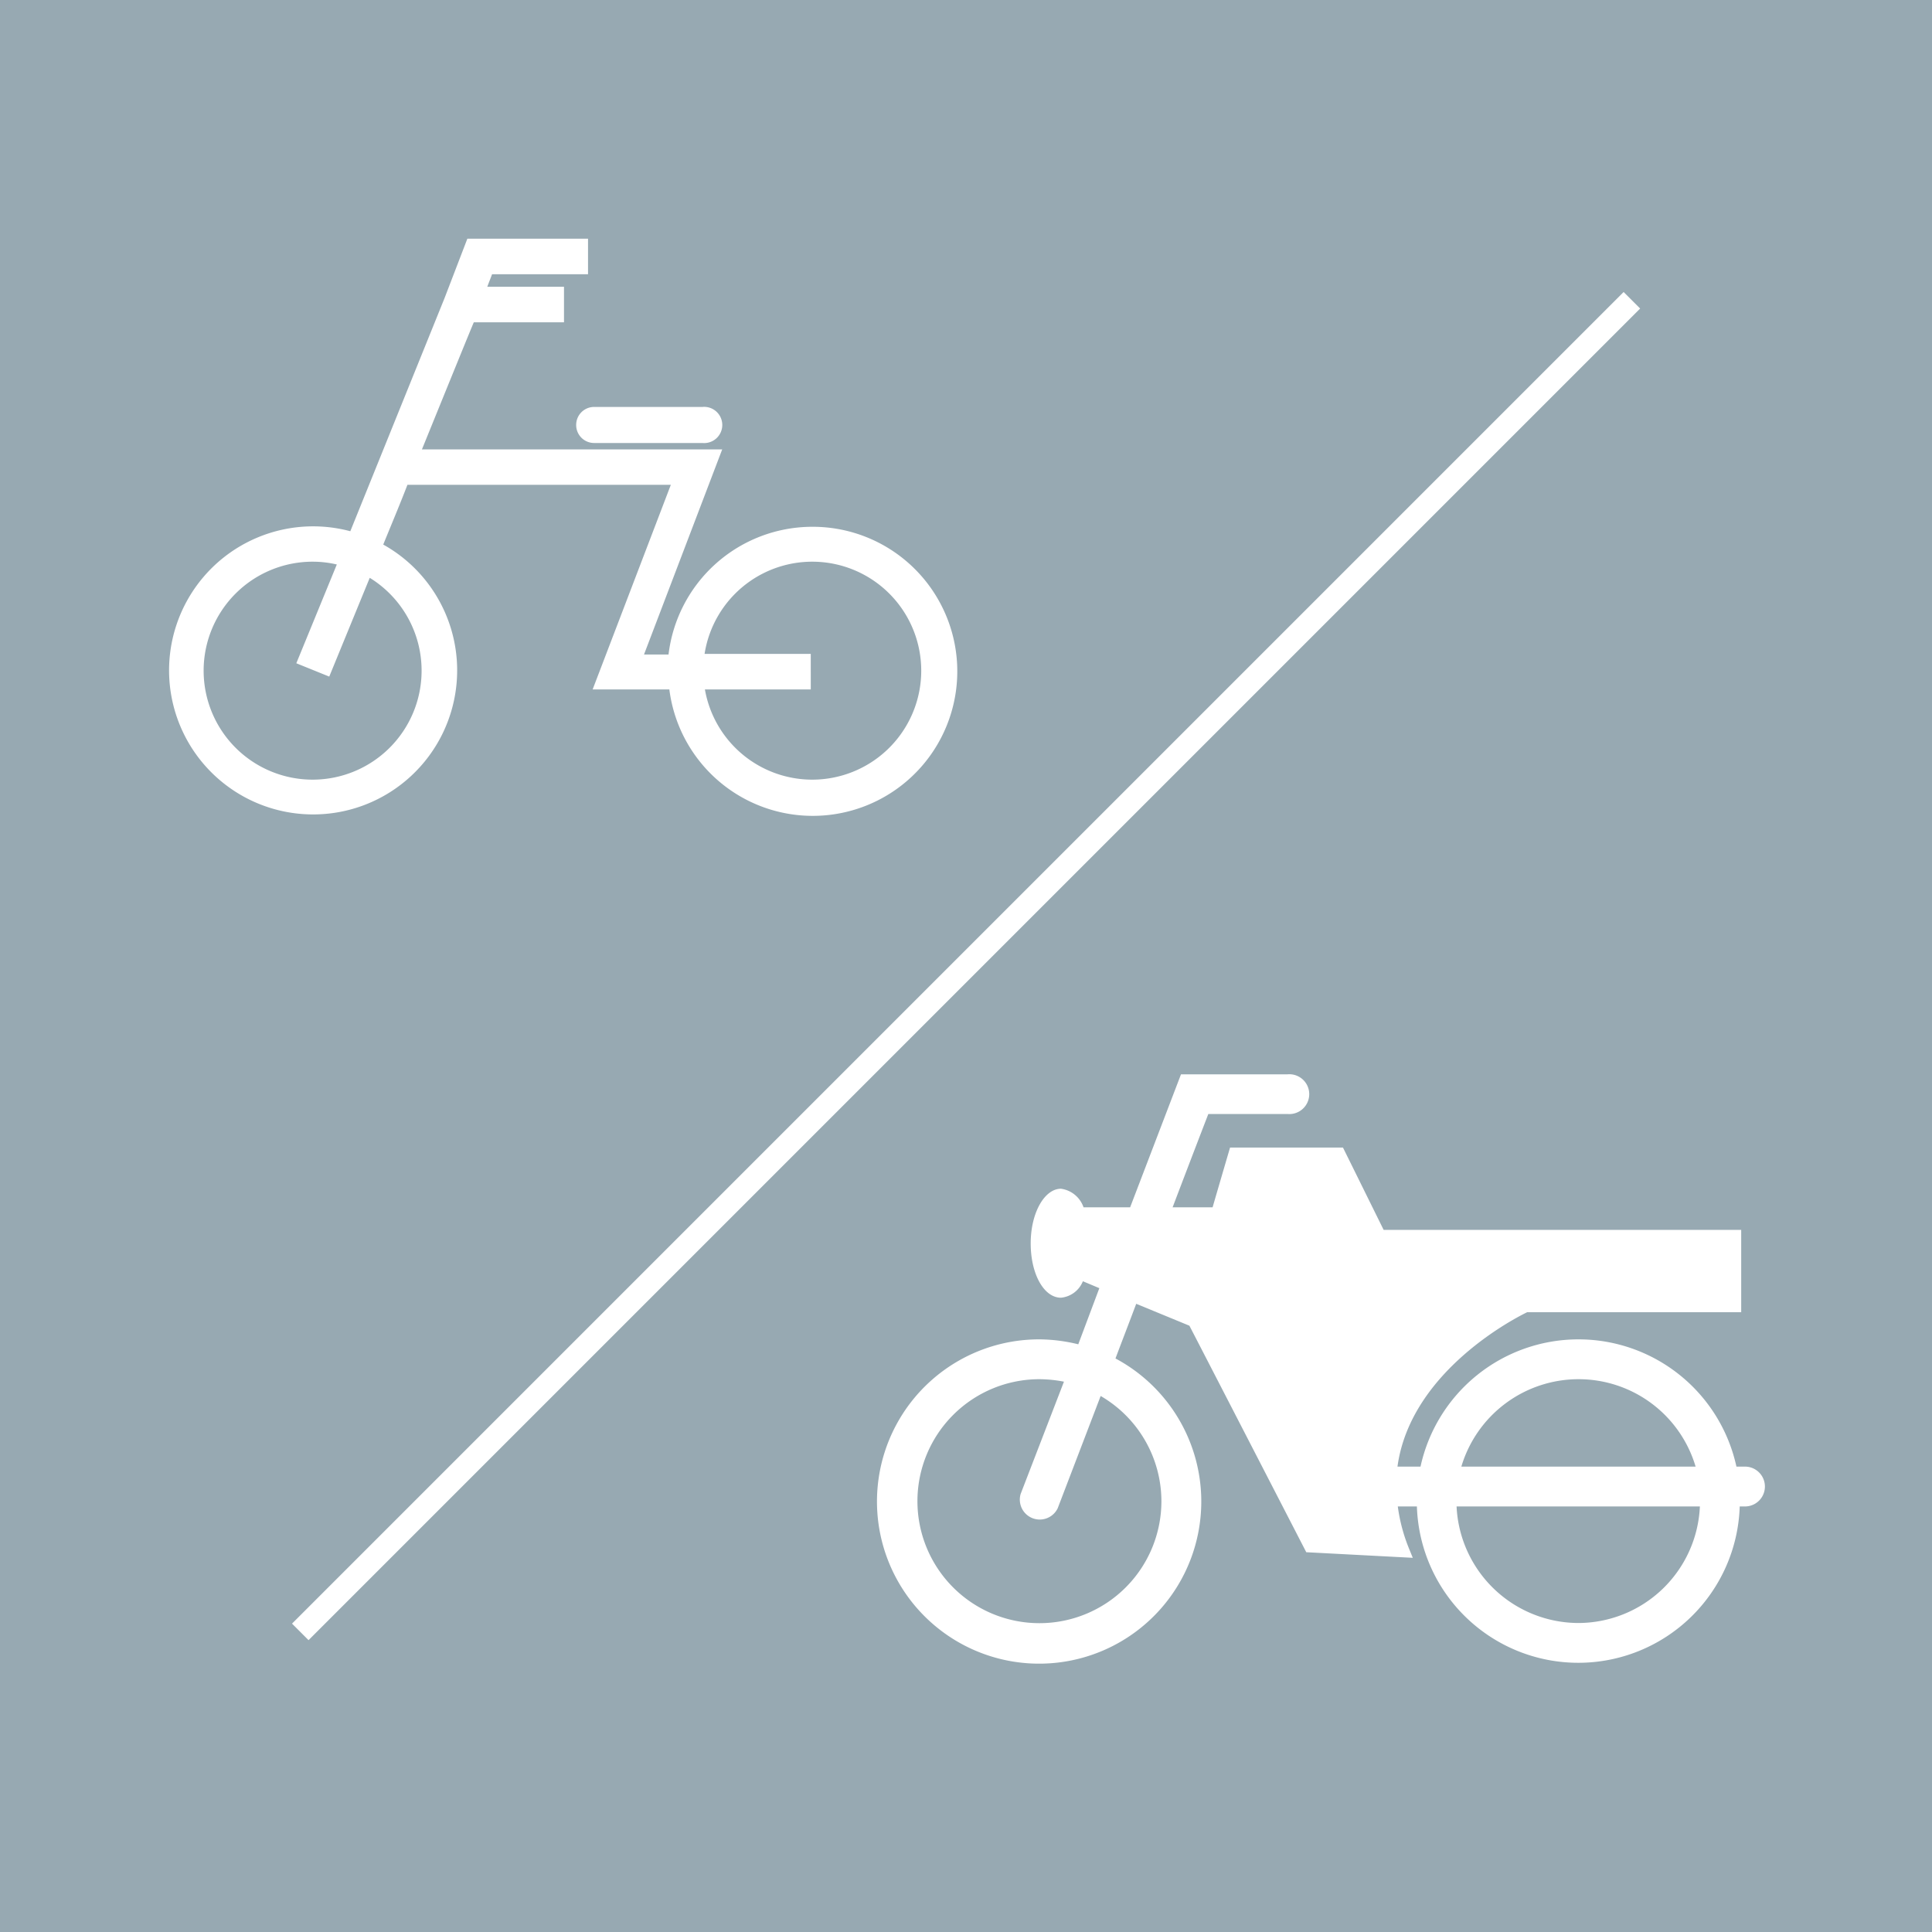
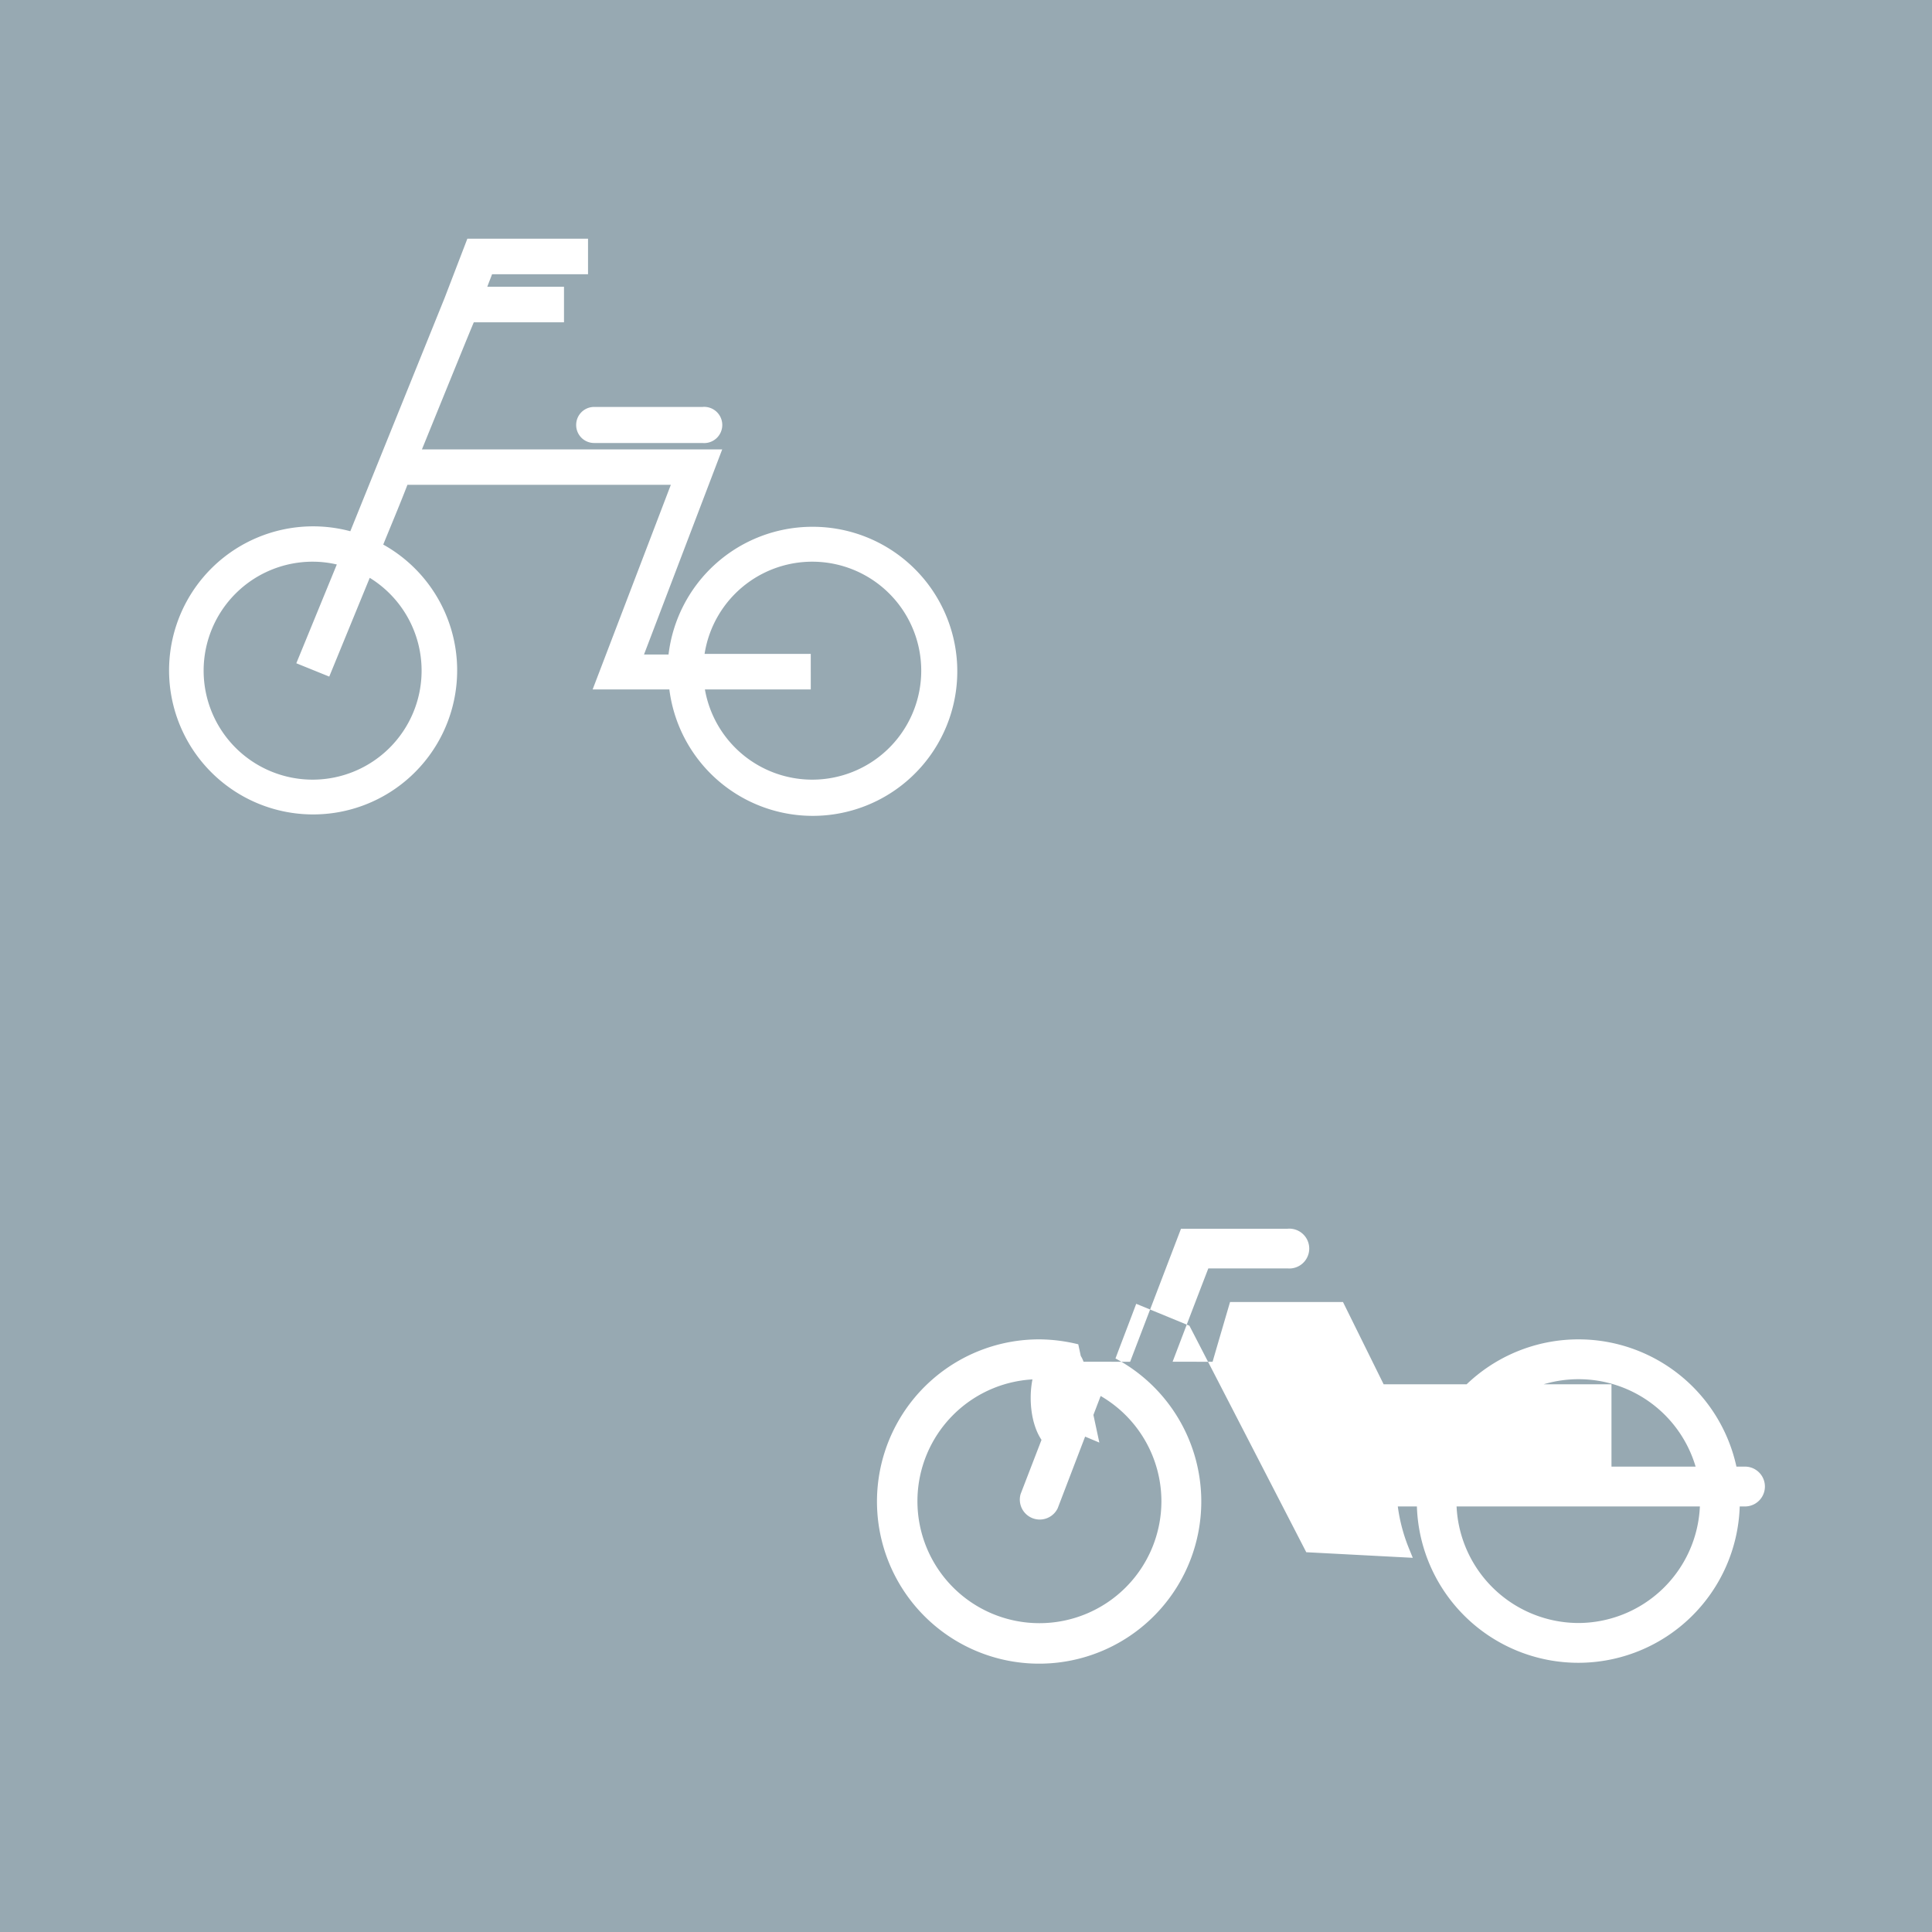
<svg xmlns="http://www.w3.org/2000/svg" viewBox="0 0 117.36 117.36">
  <defs>
    <style>.cls-1{fill:#97a9b2;}.cls-2{fill:#fff;}.cls-3{fill:none;stroke:#fff;stroke-miterlimit:10;stroke-width:1.42px;}</style>
  </defs>
  <g id="レイヤー_2" data-name="レイヤー 2">
    <g id="文字">
      <rect class="cls-1" width="117.36" height="117.36" />
      <path class="cls-2" d="M49.33,32a8.8,8.8,0,0,0-8.72,7.76H39.12L43.87,27.3H25.63c1.59-3.91,2.94-7.23,3.15-7.72h5.48V17.42H29.6c.1-.27.21-.54.29-.76h5.83V14.5H28.39L27,18.12,21.28,32.27a8.75,8.75,0,1,0,2,.81c.48-1.18,1-2.41,1.47-3.63h16L36,41.88h4.66A8.78,8.78,0,1,0,49.33,32ZM25.61,40.74A6.62,6.62,0,1,1,19,34.12a6.41,6.41,0,0,1,1.46.17l-2.46,6,2,.81,2.46-6A6.62,6.62,0,0,1,25.61,40.74Zm23.72,6.62a6.62,6.62,0,0,1-6.51-5.48h6.43V39.72H42.8a6.62,6.62,0,1,1,6.53,7.64Z" />
      <path class="cls-2" d="M35,25.81a1.09,1.09,0,0,0,1.09,1.1h6.58a1.1,1.1,0,1,0,0-2.19H36.08A1.09,1.09,0,0,0,35,25.81Z" />
-       <path class="cls-2" d="M106,89.09h-.52a9.82,9.82,0,0,0-19.19,0H84.89c.8-5.84,7.28-9.09,7.88-9.38h13v-5H84.05l-2.47-5H74.72s-.93,3.17-1.06,3.63H71.23c1.14-3,2-5.23,2.17-5.67h4.81a1.21,1.21,0,1,0,0-2.41H71.74l-3.09,8.08H65.82a1.69,1.69,0,0,0-1.37-1.13c-1,0-1.84,1.46-1.84,3.32s.8,3.3,1.84,3.3a1.6,1.6,0,0,0,1.33-1l1,.42L65.5,81.66a10.15,10.15,0,0,0-2.35-.3,9.85,9.85,0,1,0,4.61,1.16c.41-1.09.84-2.2,1.26-3.32l3.23,1.33c.13.24,7.1,13.76,7.1,13.76l6.47.34-.22-.54a10.34,10.34,0,0,1-.69-2.58h1.16a9.81,9.81,0,0,0,19.61,0H106a1.21,1.21,0,1,0,0-2.42ZM70.55,91.18a7.41,7.41,0,1,1-7.4-7.4,8.07,8.07,0,0,1,1.48.15L62,90.75a1.21,1.21,0,0,0,2.25.87l2.61-6.82A7.4,7.4,0,0,1,70.55,91.18Zm25.33-7.4A7.41,7.41,0,0,1,103,89.09H88.77A7.43,7.43,0,0,1,95.88,83.78Zm0,14.81a7.43,7.43,0,0,1-7.4-7.08h14.78A7.41,7.41,0,0,1,95.88,98.59Z" />
-       <line class="cls-3" x1="99.13" y1="18.24" x2="18.24" y2="99.13" />
+       <path class="cls-2" d="M106,89.09h-.52a9.82,9.82,0,0,0-19.19,0H84.89h13v-5H84.05l-2.47-5H74.72s-.93,3.17-1.06,3.63H71.23c1.14-3,2-5.23,2.17-5.67h4.81a1.21,1.21,0,1,0,0-2.41H71.74l-3.09,8.08H65.82a1.69,1.69,0,0,0-1.37-1.13c-1,0-1.84,1.46-1.84,3.32s.8,3.3,1.84,3.3a1.6,1.6,0,0,0,1.33-1l1,.42L65.5,81.66a10.15,10.15,0,0,0-2.35-.3,9.85,9.85,0,1,0,4.61,1.16c.41-1.09.84-2.2,1.26-3.32l3.23,1.33c.13.24,7.1,13.76,7.1,13.76l6.47.34-.22-.54a10.34,10.34,0,0,1-.69-2.58h1.16a9.81,9.81,0,0,0,19.61,0H106a1.21,1.21,0,1,0,0-2.42ZM70.55,91.18a7.41,7.41,0,1,1-7.4-7.4,8.07,8.07,0,0,1,1.48.15L62,90.75a1.21,1.21,0,0,0,2.25.87l2.61-6.82A7.4,7.4,0,0,1,70.55,91.18Zm25.33-7.4A7.41,7.41,0,0,1,103,89.09H88.77A7.43,7.43,0,0,1,95.88,83.78Zm0,14.81a7.43,7.43,0,0,1-7.4-7.08h14.78A7.41,7.41,0,0,1,95.88,98.59Z" />
    </g>
  </g>
</svg>